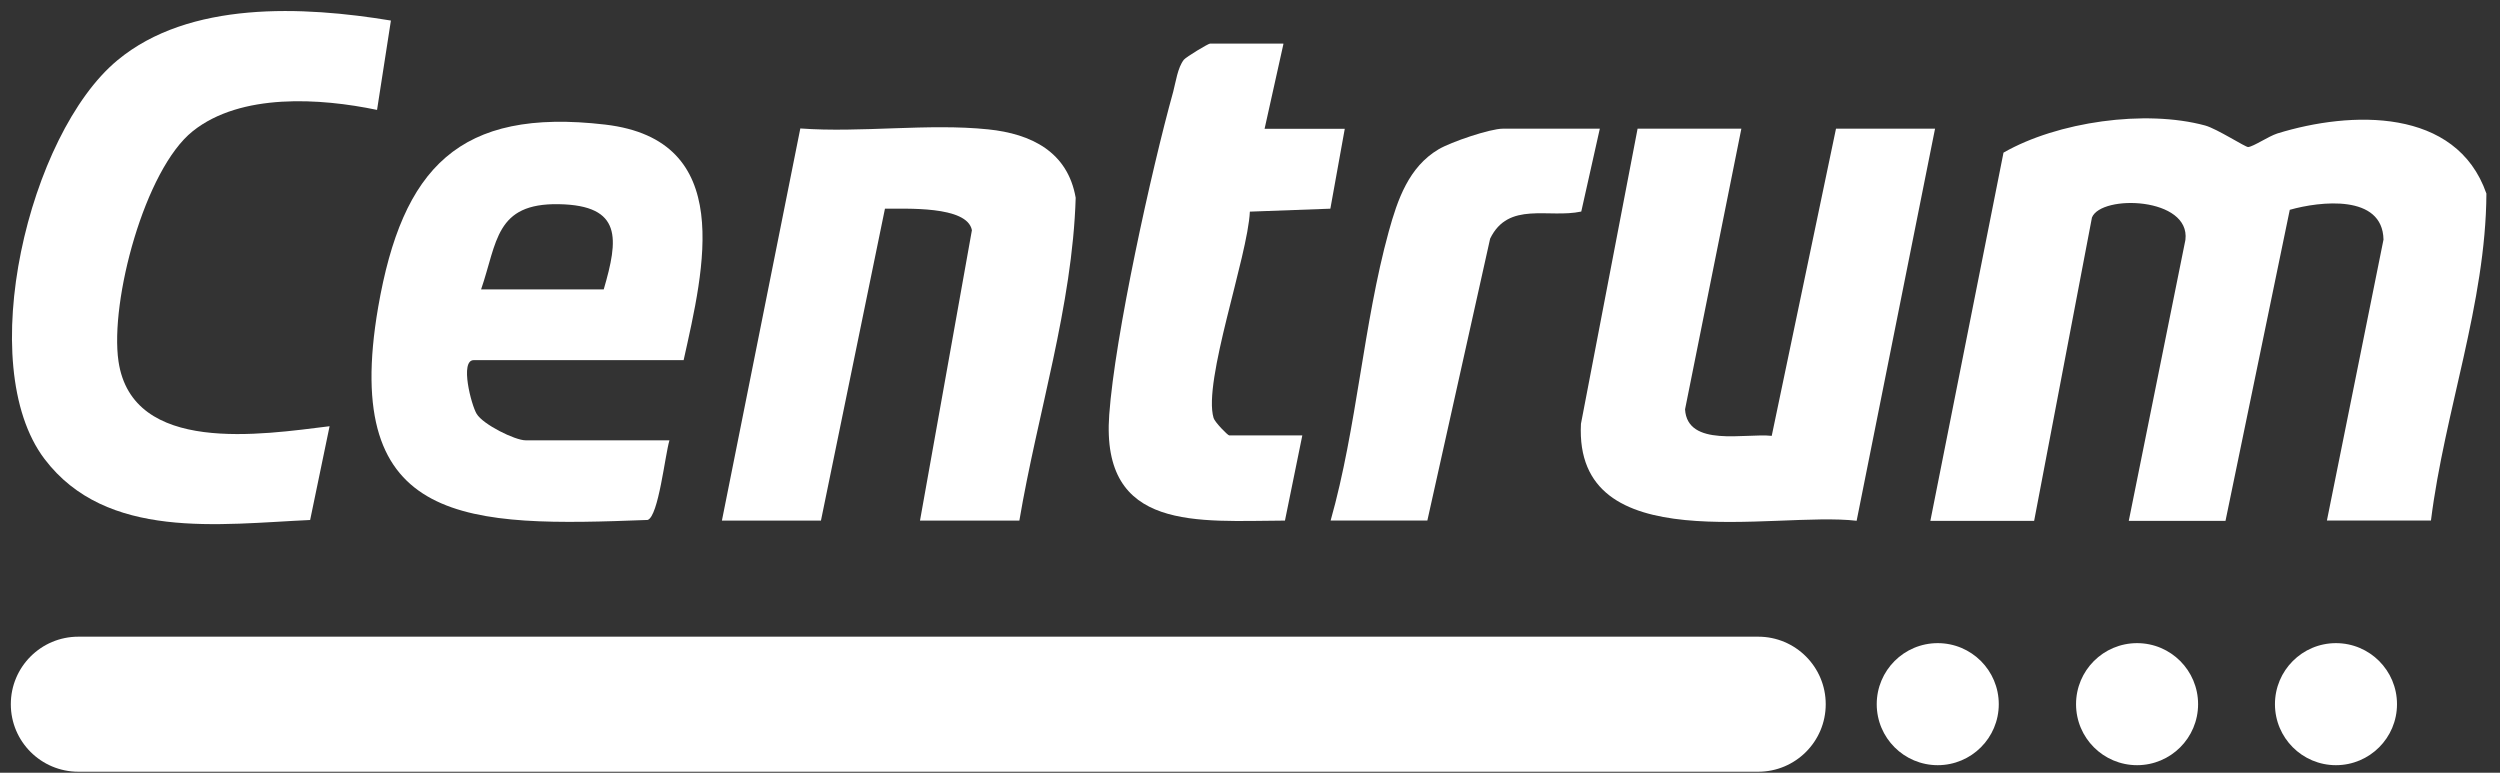
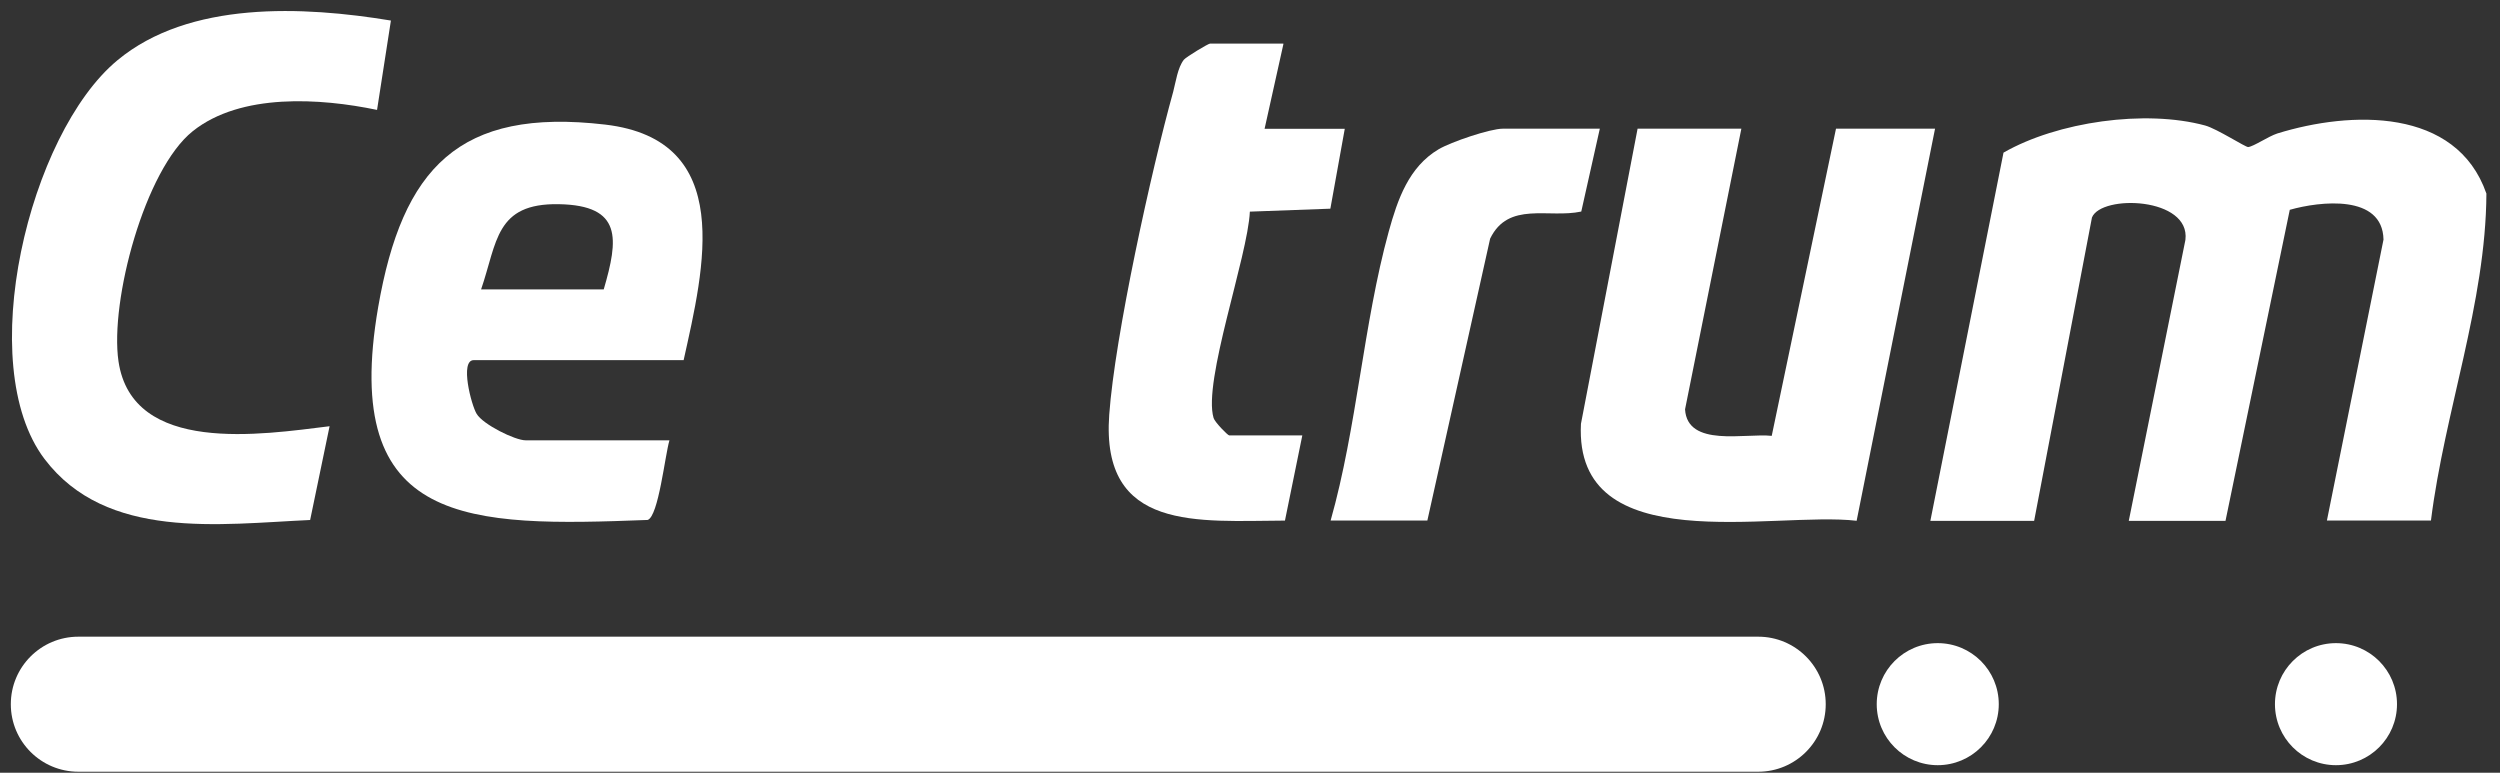
<svg xmlns="http://www.w3.org/2000/svg" width="55" height="17" viewBox="0 0 55 17" fill="none">
  <rect x="0" y="0" width="55" height="17" fill="#333333" stroke="none" />
  <path d="M53.475 11.452H51.192L52.437 5.271C52.418 4.266 51.036 4.428 50.375 4.616L48.961 11.459H46.833L48.079 5.278C48.195 4.337 46.23 4.272 46.023 4.785L44.751 11.459H42.468L44.077 3.358C45.264 2.677 47.197 2.404 48.513 2.761C48.773 2.832 49.402 3.241 49.46 3.235C49.583 3.222 49.901 3.001 50.102 2.936C51.717 2.437 54.039 2.359 54.701 4.259C54.688 6.672 53.78 9.053 53.481 11.452H53.475Z" fill="white" />
  <path d="M15.046 7.923H10.422C10.11 7.923 10.37 8.916 10.486 9.104C10.623 9.337 11.33 9.687 11.563 9.687H14.728C14.631 10.005 14.488 11.361 14.248 11.439C10.324 11.588 7.483 11.607 8.32 6.756C8.852 3.694 10.097 2.365 13.314 2.741C16.194 3.078 15.487 5.906 15.04 7.923H15.046ZM13.282 6.367C13.606 5.257 13.697 4.518 12.296 4.492C10.895 4.466 10.941 5.329 10.584 6.367H13.282Z" fill="white" />
  <path d="M38.31 2.831L37.071 9.006C37.123 9.849 38.401 9.525 38.978 9.589L40.392 2.831H42.571L40.846 11.457C39.017 11.243 34.626 12.339 34.781 9.324L36.027 2.831H38.31Z" fill="white" />
-   <path d="M22.42 11.453H20.24L21.382 5.064C21.278 4.519 19.91 4.597 19.469 4.591L18.061 11.453H15.882L17.607 2.826C18.943 2.924 20.422 2.71 21.739 2.846C22.686 2.943 23.49 3.339 23.665 4.351C23.594 6.731 22.822 9.105 22.426 11.453H22.42Z" fill="white" />
  <path d="M8.6 0.452L8.295 2.418C7.05 2.158 5.299 2.042 4.242 2.885C3.184 3.728 2.413 6.627 2.607 7.95C2.912 10.013 5.766 9.559 7.251 9.377L6.823 11.44C4.838 11.53 2.341 11.894 0.979 10.097C-0.59 8.022 0.636 2.943 2.581 1.328C4.164 0.011 6.674 0.135 8.6 0.452Z" fill="white" />
  <path d="M28.236 0.965L27.821 2.833H29.585L29.268 4.591L27.497 4.656C27.451 5.642 26.459 8.398 26.699 9.196C26.725 9.287 27.011 9.579 27.043 9.579H28.651L28.269 11.453C26.362 11.46 24.215 11.706 24.403 9.125C24.526 7.399 25.331 3.741 25.811 2.016C25.869 1.795 25.908 1.491 26.044 1.315C26.096 1.251 26.582 0.959 26.621 0.959H28.23L28.236 0.965Z" fill="white" />
  <path d="M35.196 2.831L34.788 4.654C34.068 4.809 33.185 4.42 32.783 5.25L31.402 11.451H29.274C29.852 9.408 29.994 7.125 30.552 5.095C30.747 4.388 30.993 3.674 31.648 3.285C31.921 3.123 32.783 2.831 33.062 2.831H35.19H35.196Z" fill="white" />
-   <path d="M38.681 14.007H1.724C0.903 14.007 0.238 14.672 0.238 15.493C0.238 16.313 0.903 16.978 1.724 16.978H38.681C39.501 16.978 40.166 16.313 40.166 15.493C40.166 14.672 39.501 14.007 38.681 14.007Z" fill="white" />
+   <path d="M38.681 14.007H1.724C0.903 14.007 0.238 14.672 0.238 15.493C0.238 16.313 0.903 16.978 1.724 16.978H38.681C39.501 16.978 40.166 16.313 40.166 15.493C40.166 14.672 39.501 14.007 38.681 14.007" fill="white" />
  <path d="M42.63 16.834C43.372 16.834 43.973 16.233 43.973 15.492C43.973 14.75 43.372 14.149 42.63 14.149C41.889 14.149 41.288 14.75 41.288 15.492C41.288 16.233 41.889 16.834 42.63 16.834Z" fill="white" />
-   <path d="M47.016 16.834C47.757 16.834 48.358 16.233 48.358 15.492C48.358 14.75 47.757 14.149 47.016 14.149C46.274 14.149 45.673 14.75 45.673 15.492C45.673 16.233 46.274 16.834 47.016 16.834Z" fill="white" />
  <path d="M51.391 16.834C52.133 16.834 52.734 16.233 52.734 15.492C52.734 14.75 52.133 14.149 51.391 14.149C50.65 14.149 50.049 14.75 50.049 15.492C50.049 16.233 50.65 16.834 51.391 16.834Z" fill="white" />
</svg>